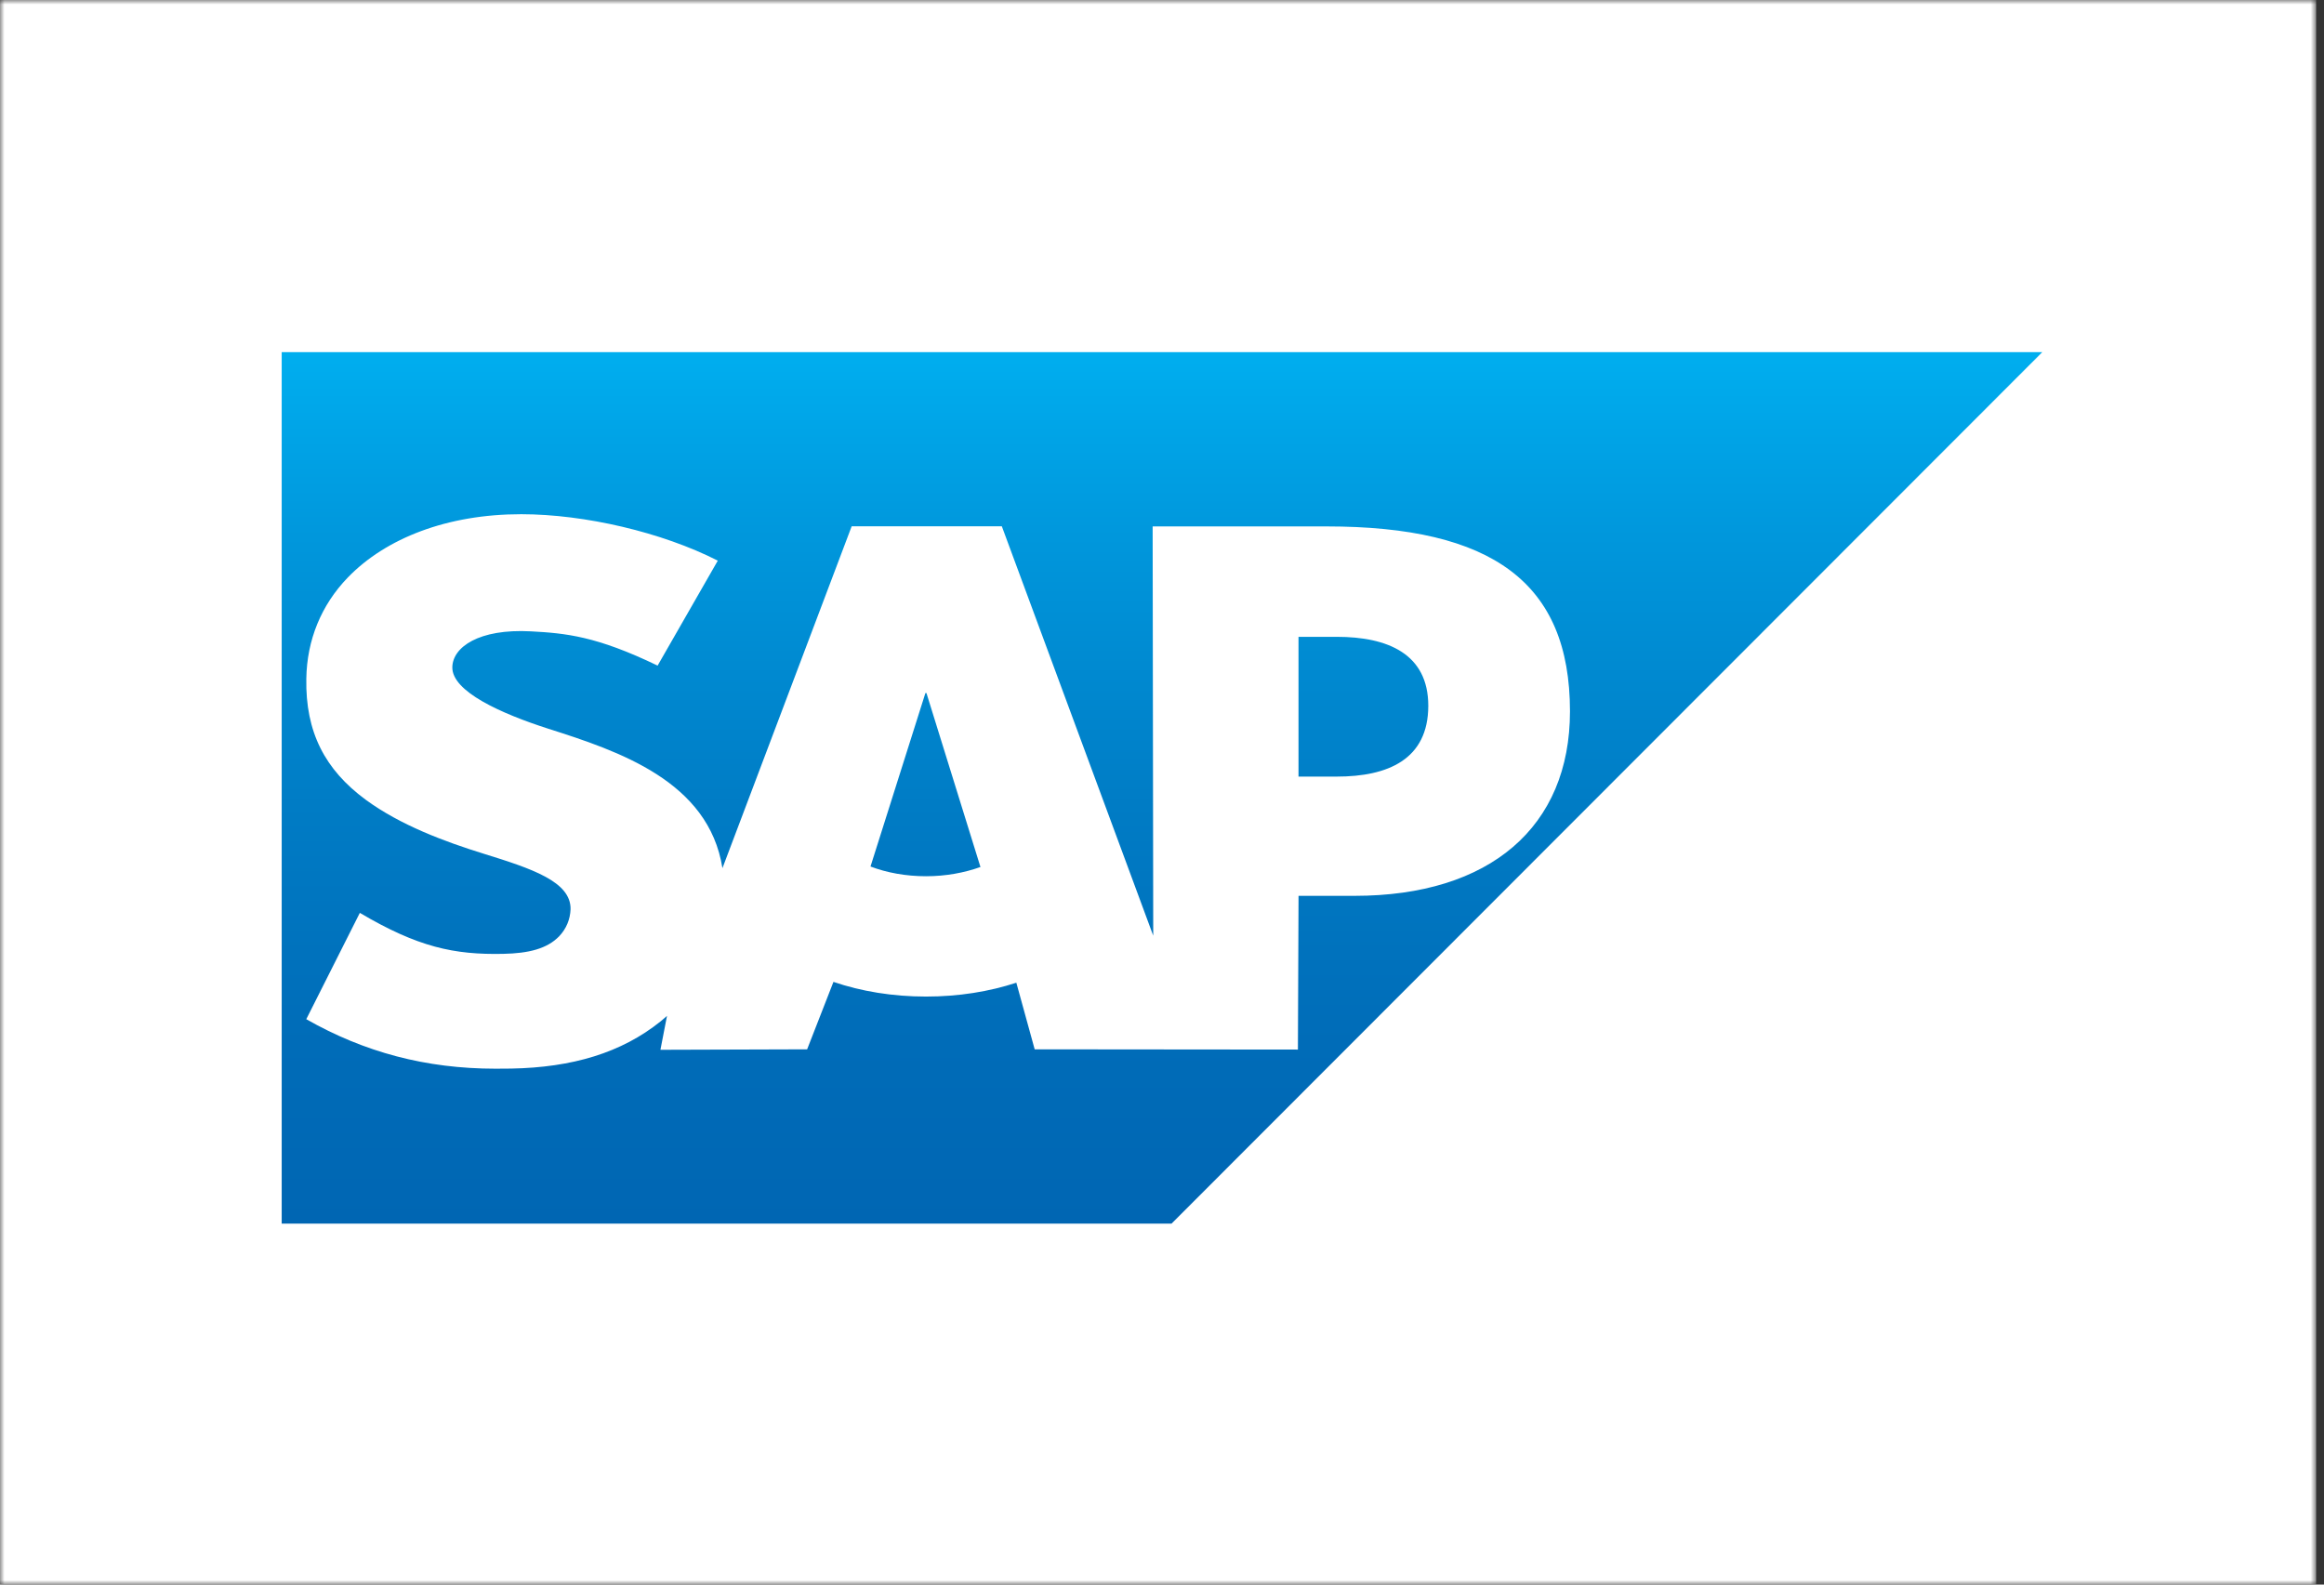
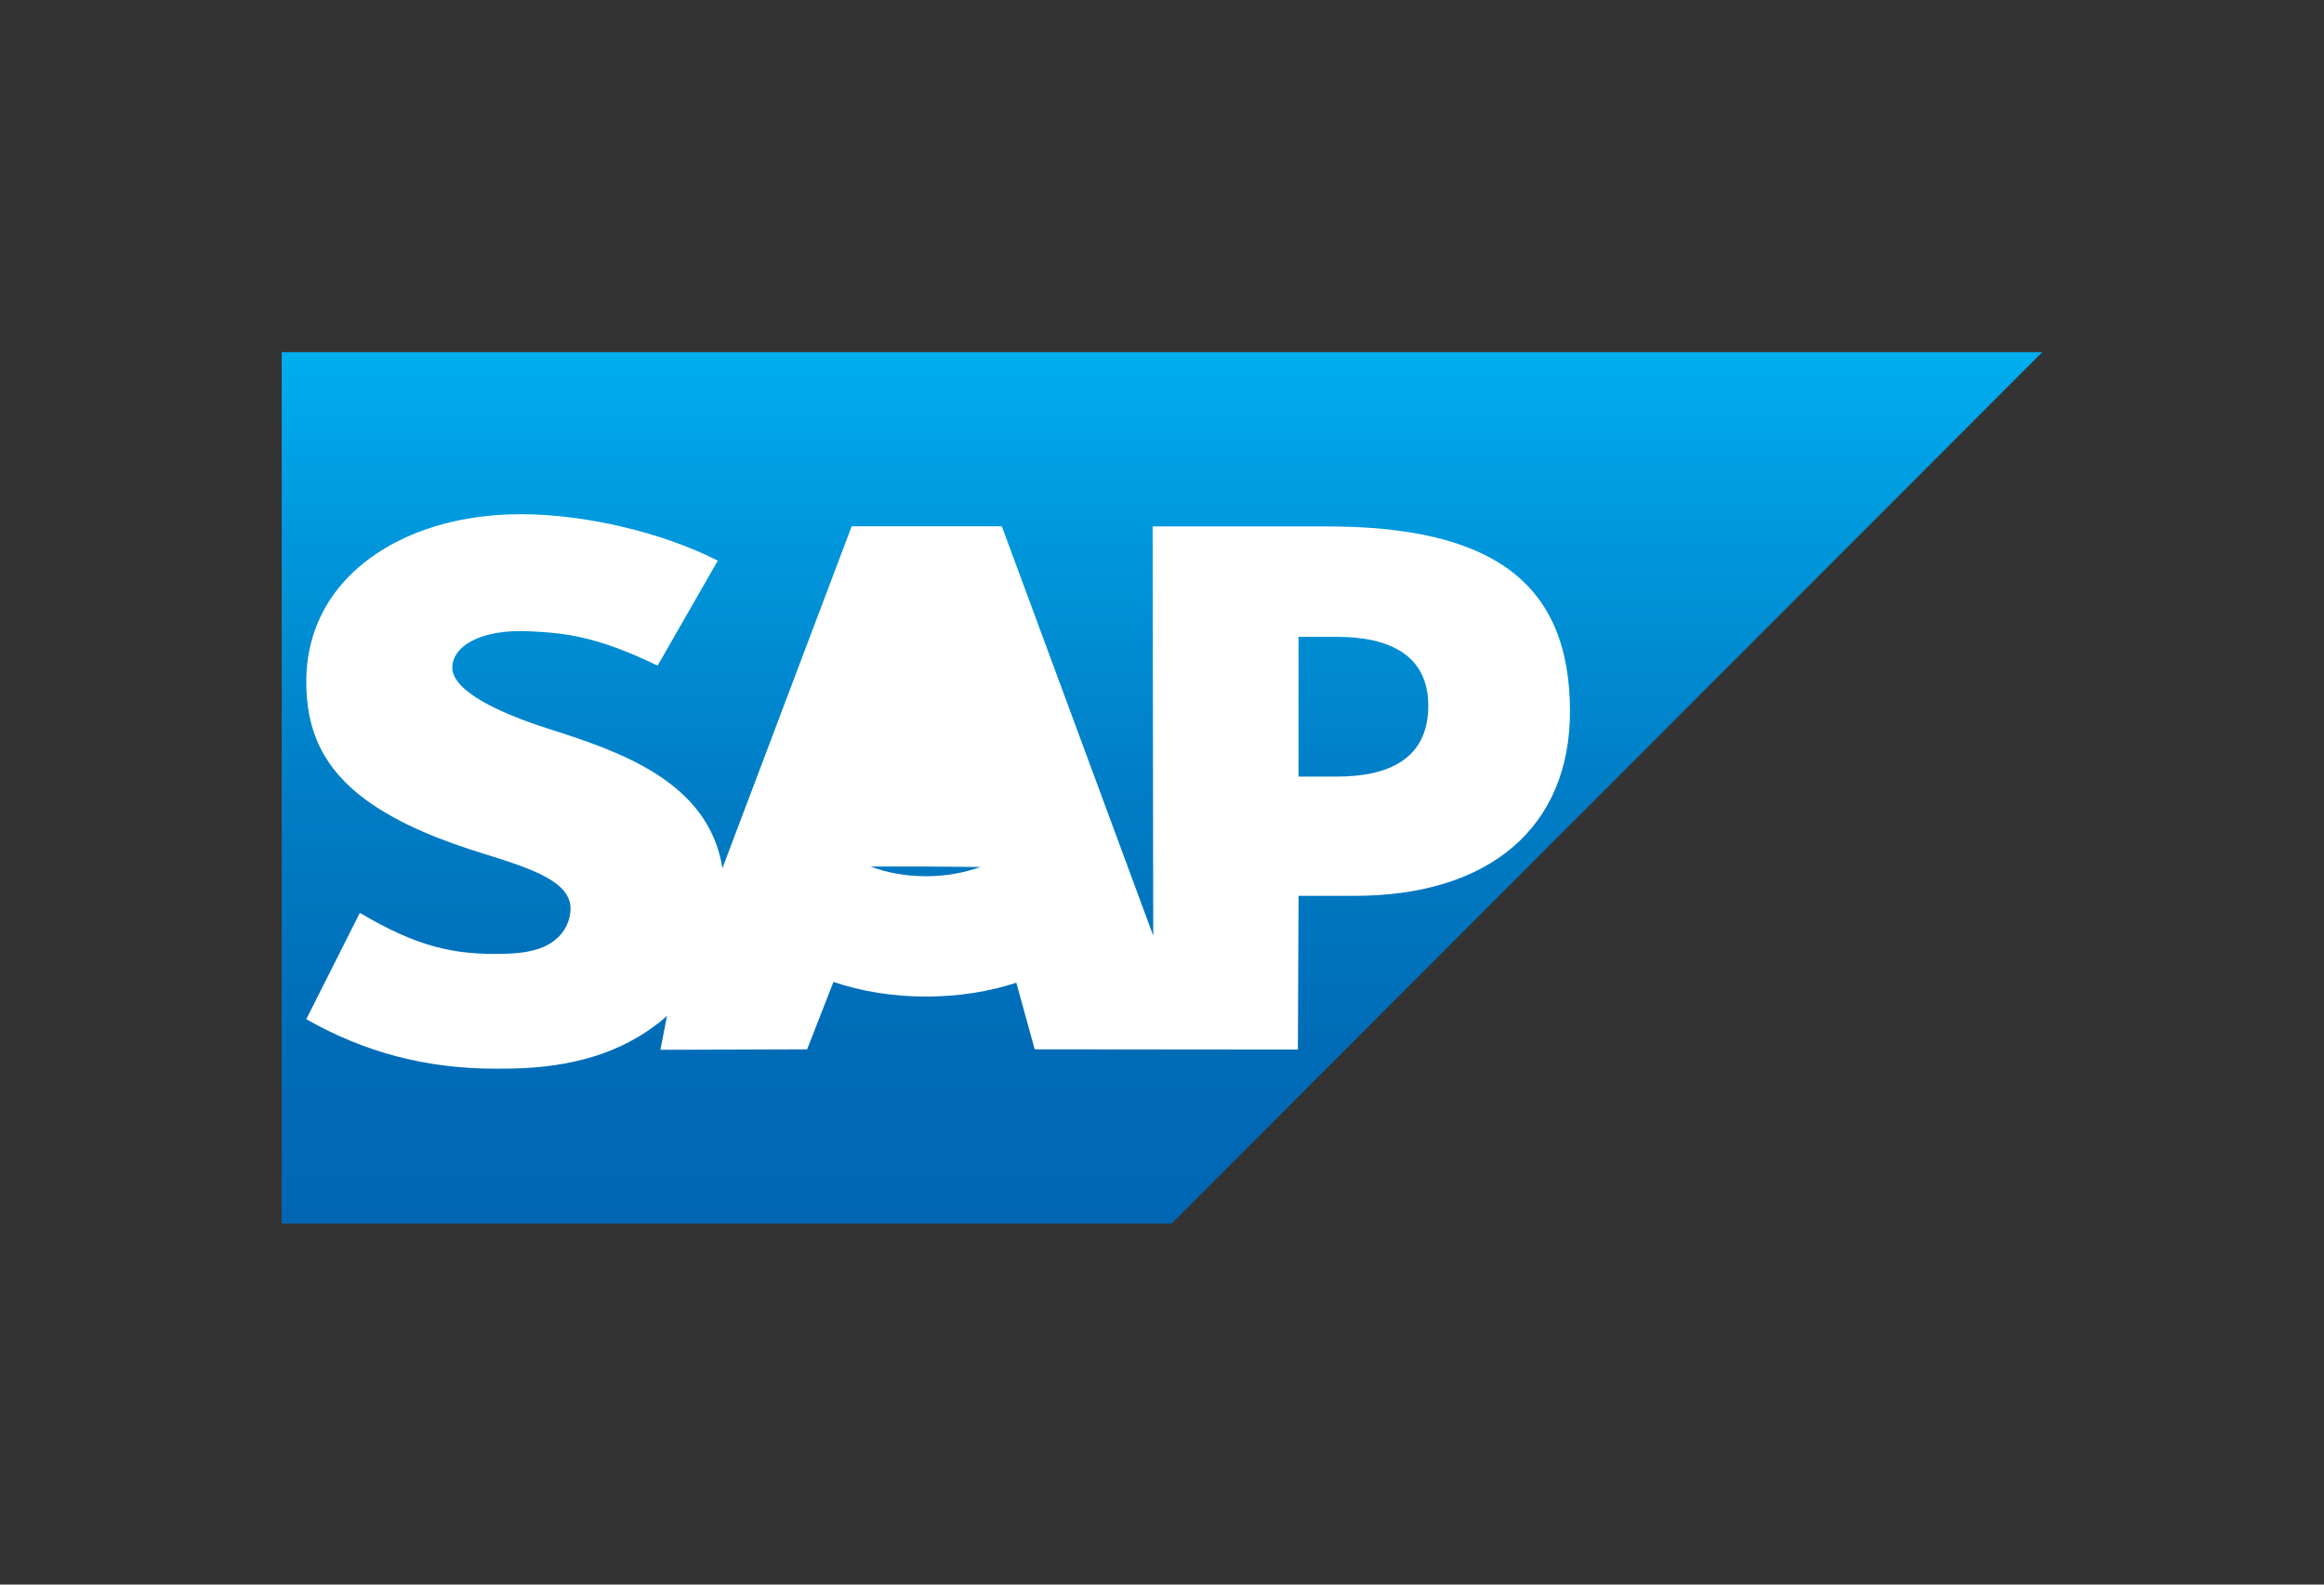
<svg xmlns="http://www.w3.org/2000/svg" width="264" height="180" viewBox="0 0 264 180" fill="none">
  <rect x="0" y="0" width="264" height="180" fill="#333333" stroke="none" />
  <mask id="mask0_3186_51348" style="mask-type:alpha" maskUnits="userSpaceOnUse" x="0" y="0" width="264" height="180">
    <rect width="263.111" height="180" fill="white" />
  </mask>
  <g mask="url(#mask0_3186_51348)">
-     <rect width="263.111" height="180" fill="white" />
    <path fill-rule="evenodd" clip-rule="evenodd" d="M32 139H133.08L232 40H32V139Z" fill="url(#paint0_linear_3186_51348)" />
-     <path fill-rule="evenodd" clip-rule="evenodd" d="M150.691 59.8H130.938L131.004 106.286L113.804 59.782H96.749L82.067 98.619C80.506 88.737 70.296 85.327 62.262 82.772C56.957 81.067 51.326 78.559 51.383 75.787C51.427 73.513 54.395 71.403 60.294 71.717C64.252 71.931 67.748 72.25 74.702 75.611L81.539 63.687C75.199 60.458 66.43 58.418 59.241 58.412H59.197C50.814 58.412 43.833 61.129 39.506 65.606C36.49 68.73 34.863 72.703 34.797 77.096C34.687 83.142 36.901 87.428 41.553 90.853C45.484 93.735 50.513 95.605 54.943 96.978C60.406 98.672 64.87 100.146 64.814 103.283C64.77 104.427 64.34 105.496 63.517 106.359C62.154 107.767 60.066 108.295 57.174 108.352C51.596 108.471 47.463 107.593 40.876 103.697L34.792 115.775C41.373 119.519 48.358 121.398 56.295 121.398L58.08 121.385C64.988 121.259 70.595 119.603 75.049 116.017C75.304 115.812 75.533 115.605 75.77 115.396L75.023 119.251L91.688 119.198L94.678 111.537C97.822 112.611 101.397 113.205 105.192 113.205C108.89 113.205 112.369 112.642 115.453 111.63L117.537 119.198L147.439 119.226L147.511 101.763H153.874C169.254 101.763 178.345 93.931 178.345 80.797C178.34 66.169 169.502 59.798 150.691 59.798L150.691 59.8ZM105.192 99.536C102.895 99.536 100.74 99.136 98.886 98.432L105.122 78.731H105.243L111.377 98.487C109.53 99.147 107.426 99.536 105.19 99.536H105.192ZM151.847 88.217H147.507V72.34H151.849C157.632 72.34 162.249 74.267 162.249 80.176C162.244 86.292 157.632 88.217 151.849 88.217" fill="white" />
+     <path fill-rule="evenodd" clip-rule="evenodd" d="M150.691 59.8H130.938L131.004 106.286L113.804 59.782H96.749L82.067 98.619C80.506 88.737 70.296 85.327 62.262 82.772C56.957 81.067 51.326 78.559 51.383 75.787C51.427 73.513 54.395 71.403 60.294 71.717C64.252 71.931 67.748 72.25 74.702 75.611L81.539 63.687C75.199 60.458 66.43 58.418 59.241 58.412H59.197C50.814 58.412 43.833 61.129 39.506 65.606C36.49 68.73 34.863 72.703 34.797 77.096C34.687 83.142 36.901 87.428 41.553 90.853C45.484 93.735 50.513 95.605 54.943 96.978C60.406 98.672 64.87 100.146 64.814 103.283C64.77 104.427 64.34 105.496 63.517 106.359C62.154 107.767 60.066 108.295 57.174 108.352C51.596 108.471 47.463 107.593 40.876 103.697L34.792 115.775C41.373 119.519 48.358 121.398 56.295 121.398L58.08 121.385C64.988 121.259 70.595 119.603 75.049 116.017C75.304 115.812 75.533 115.605 75.77 115.396L75.023 119.251L91.688 119.198L94.678 111.537C97.822 112.611 101.397 113.205 105.192 113.205C108.89 113.205 112.369 112.642 115.453 111.63L117.537 119.198L147.439 119.226L147.511 101.763H153.874C169.254 101.763 178.345 93.931 178.345 80.797C178.34 66.169 169.502 59.798 150.691 59.798L150.691 59.8ZM105.192 99.536C102.895 99.536 100.74 99.136 98.886 98.432H105.243L111.377 98.487C109.53 99.147 107.426 99.536 105.19 99.536H105.192ZM151.847 88.217H147.507V72.34H151.849C157.632 72.34 162.249 74.267 162.249 80.176C162.244 86.292 157.632 88.217 151.849 88.217" fill="white" />
  </g>
  <defs>
    <linearGradient id="paint0_linear_3186_51348" x1="132" y1="40" x2="132" y2="139.002" gradientUnits="userSpaceOnUse">
      <stop stop-color="#00AEEF" />
      <stop offset="0.212" stop-color="#0097DC" />
      <stop offset="0.519" stop-color="#007CC5" />
      <stop offset="0.792" stop-color="#006CB8" />
      <stop offset="1" stop-color="#0066B3" />
    </linearGradient>
  </defs>
</svg>